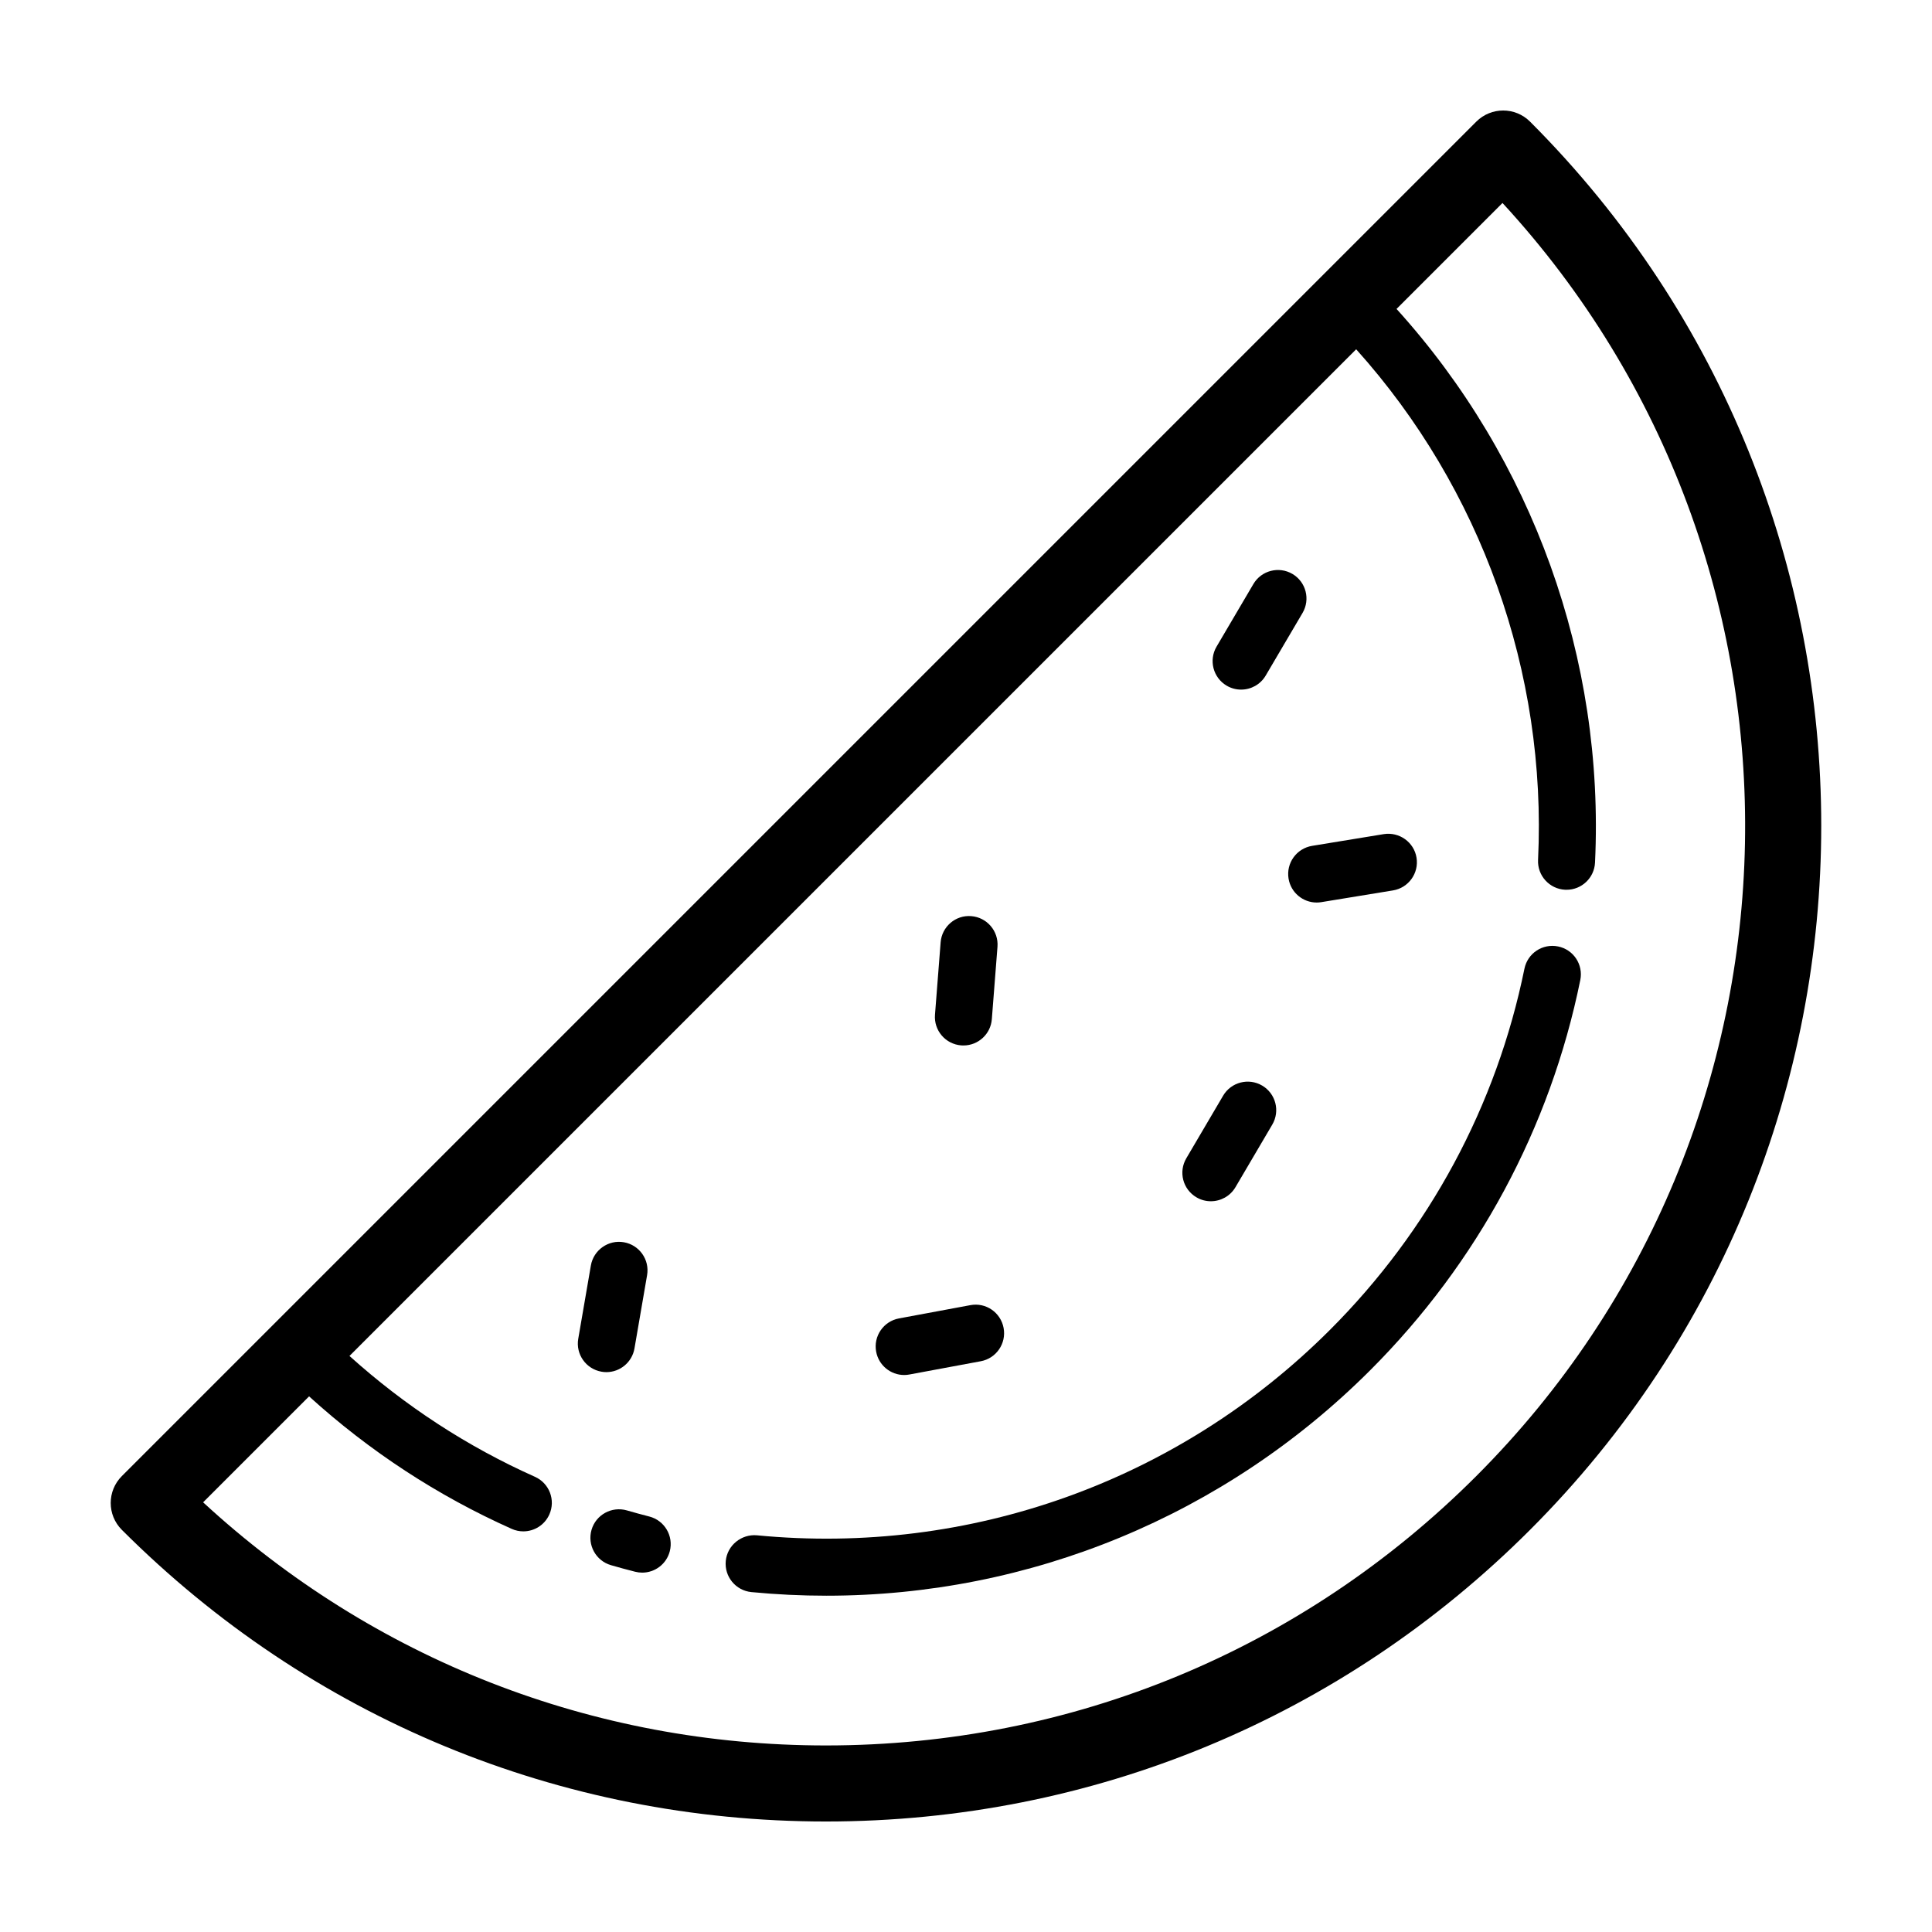
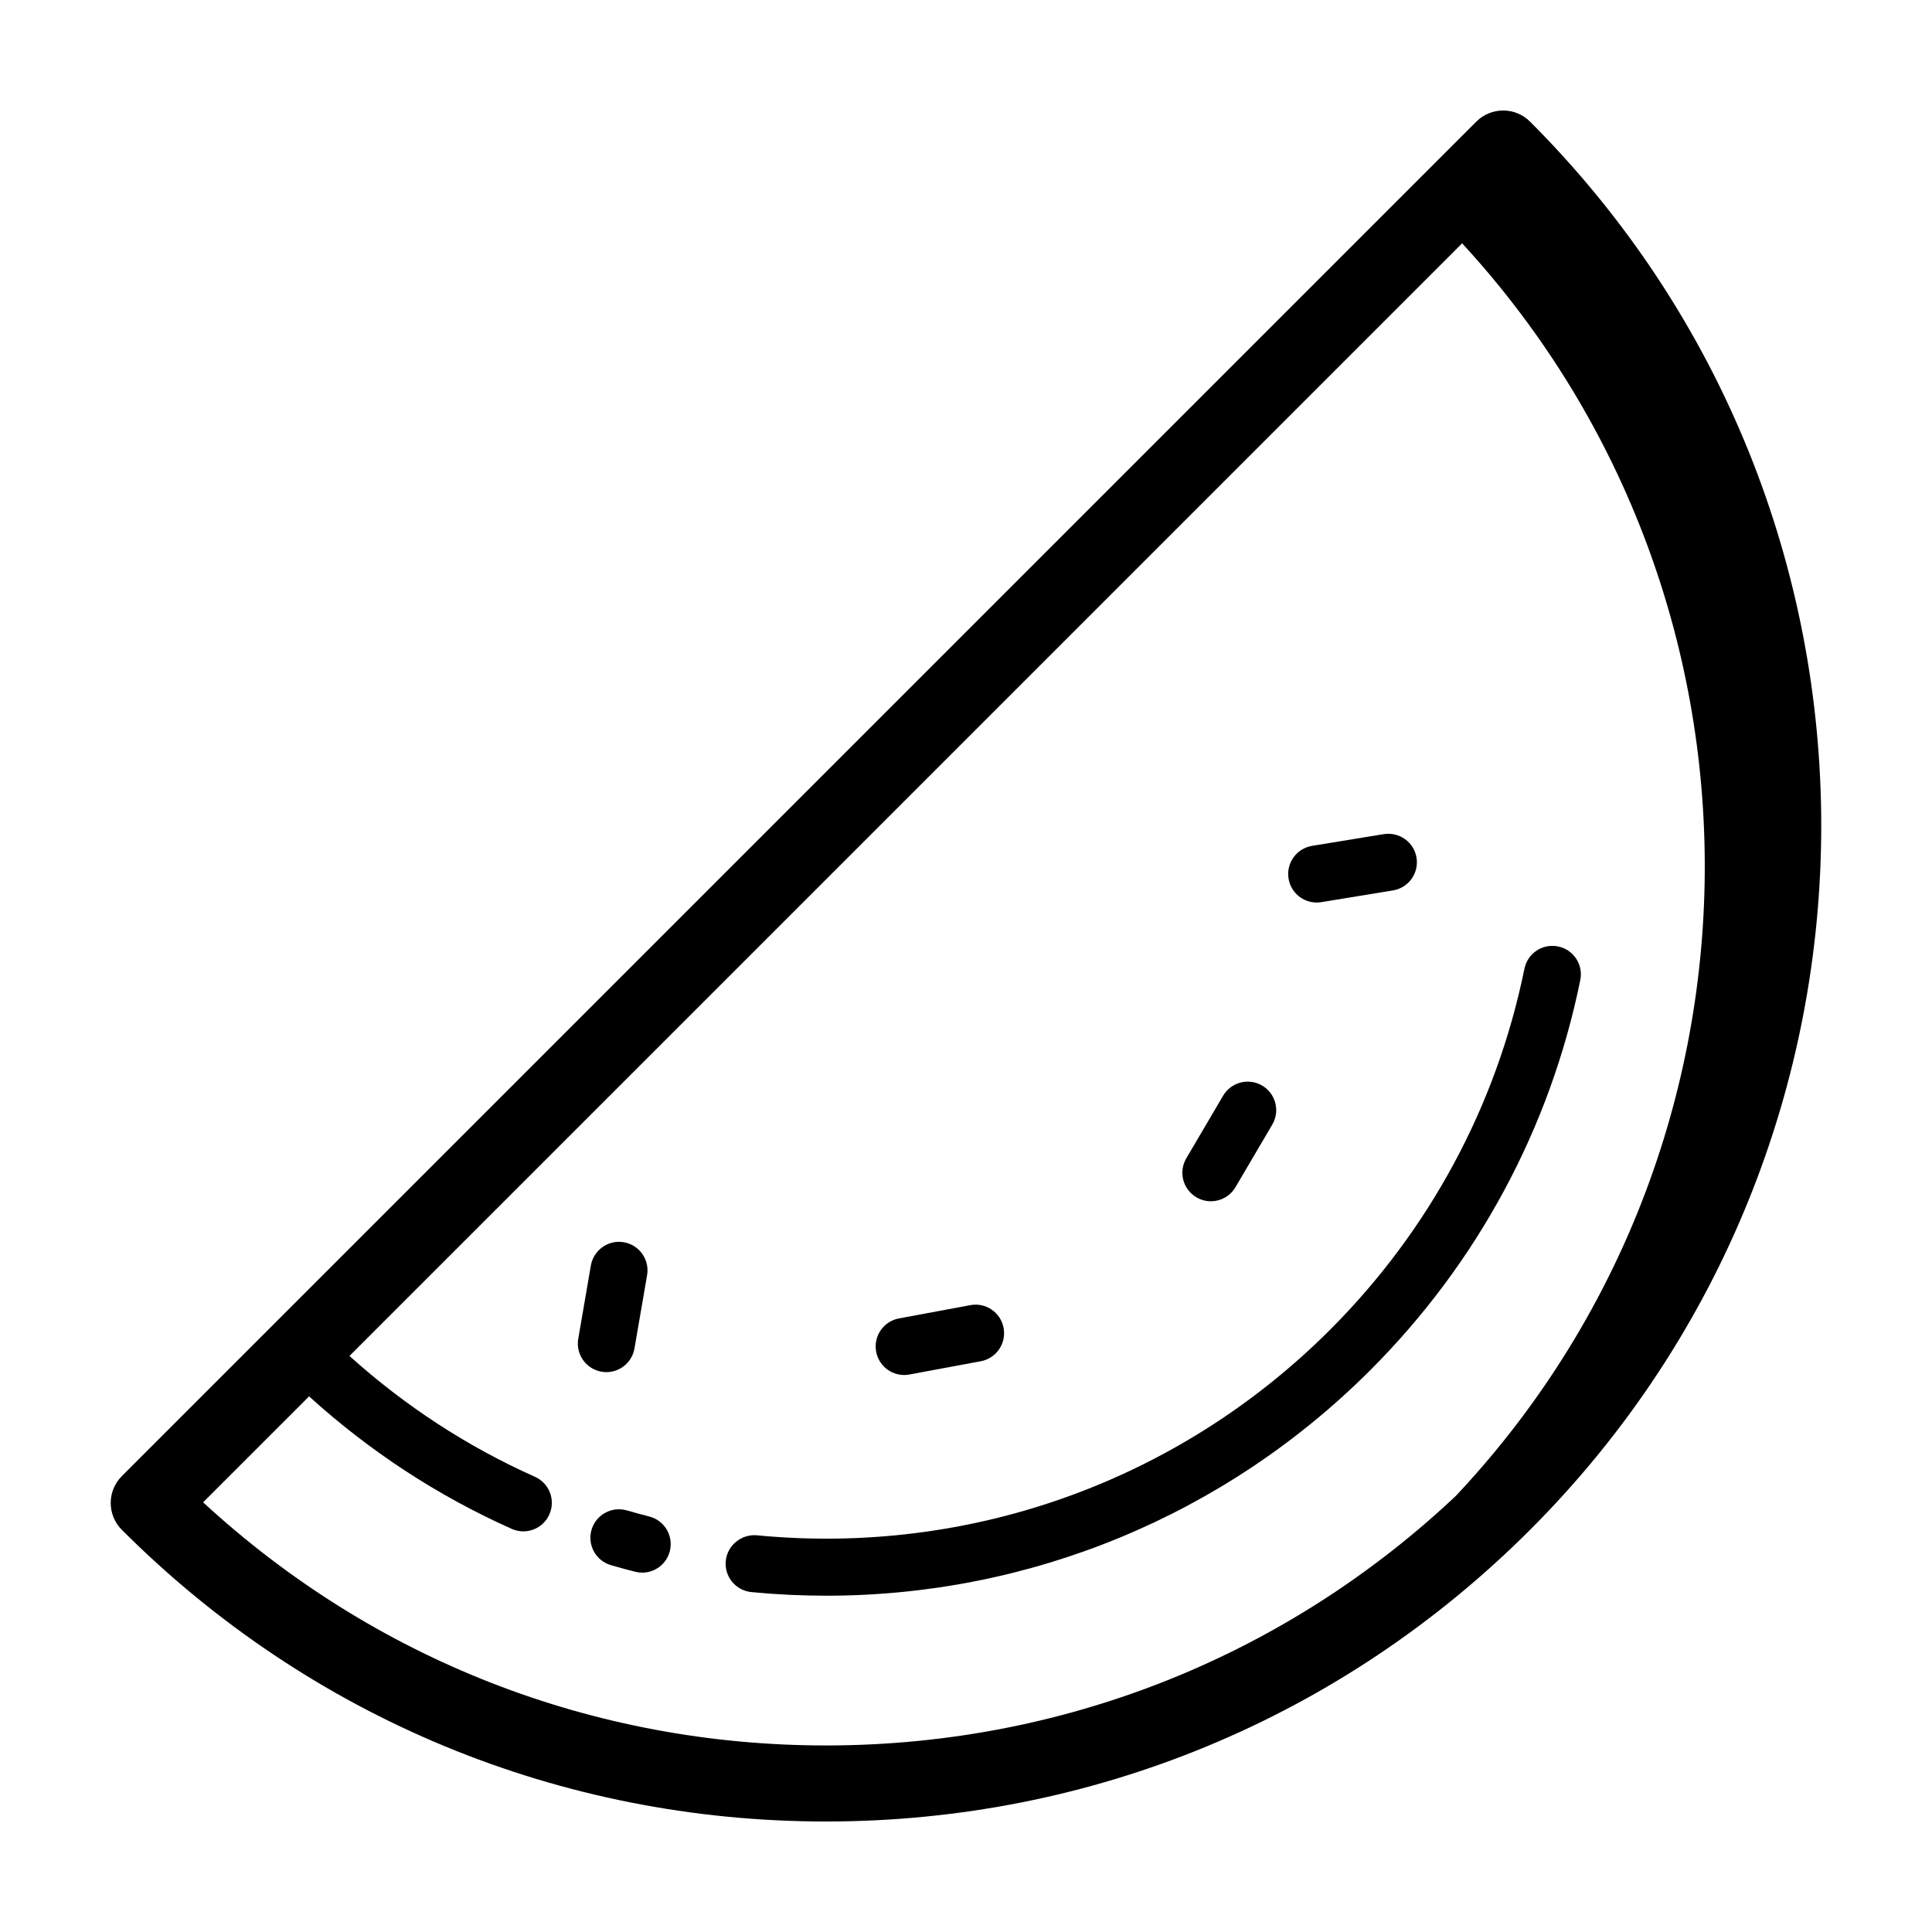
<svg xmlns="http://www.w3.org/2000/svg" fill="#000000" width="800px" height="800px" version="1.1" viewBox="144 144 512 512">
  <g>
    <path d="m316.06 545.89c-1.984-0.508-3.961-1.043-5.93-1.617-3.996-1.152-8.203 1.137-9.367 5.144-1.164 4.004 1.137 8.203 5.144 9.367 2.125 0.621 4.273 1.199 6.41 1.742 0.625 0.16 1.254 0.238 1.875 0.238 3.371 0 6.445-2.273 7.316-5.688 1.035-4.039-1.402-8.152-5.449-9.188z" />
    <path d="m556.91 394.82c-4.106-0.836-8.082 1.797-8.918 5.894-7.394 36.293-25.211 69.383-51.523 95.699-40.066 40.066-95.418 59.922-151.88 54.457-4.098-0.363-7.848 2.637-8.254 6.797-0.402 4.156 2.641 7.848 6.797 8.254 6.648 0.641 13.273 0.957 19.875 0.957 53.922 0 105.59-21.219 144.14-59.777 28.418-28.414 47.66-64.156 55.645-103.37 0.844-4.086-1.789-8.082-5.883-8.914z" />
-     <path d="m535.23 176.24-358.94 358.94c-3.934 3.934-3.934 10.312 0 14.246 49.844 49.844 116.1 77.289 186.59 77.289s136.76-27.449 186.6-77.289c102.89-102.89 102.89-270.3 0-373.19-3.934-3.934-10.309-3.934-14.25 0.004zm0 358.94c-46.031 46.031-107.24 71.383-172.35 71.383-61.73 0-119.94-22.828-165.05-64.434l28.078-28.078c16.012 14.531 34.027 26.328 53.699 35.117 0.996 0.449 2.047 0.66 3.074 0.66 2.891 0 5.648-1.668 6.902-4.481 1.703-3.809-0.004-8.281-3.82-9.98-17.98-8.031-34.461-18.797-49.152-32.023l266.79-266.78c33.086 36.844 50.566 85.598 48.199 135.32-0.203 4.168 3.023 7.707 7.188 7.91 0.121 0.004 0.246 0.004 0.363 0.004 4.012 0 7.352-3.148 7.543-7.199 2.574-53.969-16.516-106.88-52.598-146.73l28.078-28.078c87.98 95.496 85.691 244.75-6.949 337.39z" />
+     <path d="m535.23 176.24-358.94 358.94c-3.934 3.934-3.934 10.312 0 14.246 49.844 49.844 116.1 77.289 186.59 77.289s136.76-27.449 186.6-77.289c102.89-102.89 102.89-270.3 0-373.19-3.934-3.934-10.309-3.934-14.25 0.004zm0 358.94c-46.031 46.031-107.24 71.383-172.35 71.383-61.73 0-119.94-22.828-165.05-64.434l28.078-28.078c16.012 14.531 34.027 26.328 53.699 35.117 0.996 0.449 2.047 0.66 3.074 0.66 2.891 0 5.648-1.668 6.902-4.481 1.703-3.809-0.004-8.281-3.82-9.98-17.98-8.031-34.461-18.797-49.152-32.023l266.79-266.78l28.078-28.078c87.98 95.496 85.691 244.75-6.949 337.39z" />
    <path d="m304.7 507.63c3.613 0 6.805-2.602 7.441-6.277l3.344-19.418c0.711-4.109-2.051-8.02-6.168-8.73-4.07-0.715-8.02 2.051-8.73 6.16l-3.344 19.418c-0.711 4.109 2.051 8.02 6.168 8.73 0.43 0.082 0.863 0.117 1.289 0.117z" />
    <path d="m383.61 508.39c0.457 0 0.926-0.039 1.391-0.133l18.918-3.516c4.102-0.762 6.812-4.707 6.047-8.812-0.762-4.106-4.699-6.832-8.812-6.051l-18.918 3.516c-4.102 0.762-6.812 4.707-6.047 8.812 0.676 3.637 3.856 6.184 7.422 6.184z" />
-     <path d="m398.73 421.04c0.195 0.016 0.398 0.02 0.594 0.02 3.906 0 7.219-3.008 7.523-6.969l1.496-19.184c0.324-4.16-2.785-7.801-6.949-8.121-4.141-0.352-7.801 2.785-8.117 6.949l-1.496 19.184c-0.328 4.16 2.781 7.797 6.949 8.121z" />
    <path d="m485.48 376.84c0.605 3.707 3.812 6.34 7.453 6.34 0.406 0 0.816-0.031 1.23-0.102l18.992-3.109c4.117-0.676 6.914-4.559 6.238-8.68-0.672-4.125-4.57-6.883-8.68-6.238l-18.992 3.109c-4.121 0.68-6.918 4.562-6.242 8.68z" />
    <path d="m461.07 461.3c1.199 0.711 2.519 1.043 3.824 1.043 2.59 0 5.113-1.336 6.519-3.727l9.754-16.586c2.117-3.598 0.918-8.227-2.684-10.344-3.582-2.106-8.223-0.918-10.344 2.684l-9.754 16.586c-2.125 3.602-0.918 8.234 2.684 10.344z" />
-     <path d="m469.08 325.71c1.203 0.711 2.523 1.043 3.828 1.043 2.59 0 5.113-1.328 6.519-3.727l9.758-16.586c2.117-3.598 0.918-8.227-2.68-10.344-3.594-2.109-8.23-0.918-10.348 2.684l-9.758 16.586c-2.117 3.598-0.914 8.227 2.68 10.344z" />
  </g>
</svg>